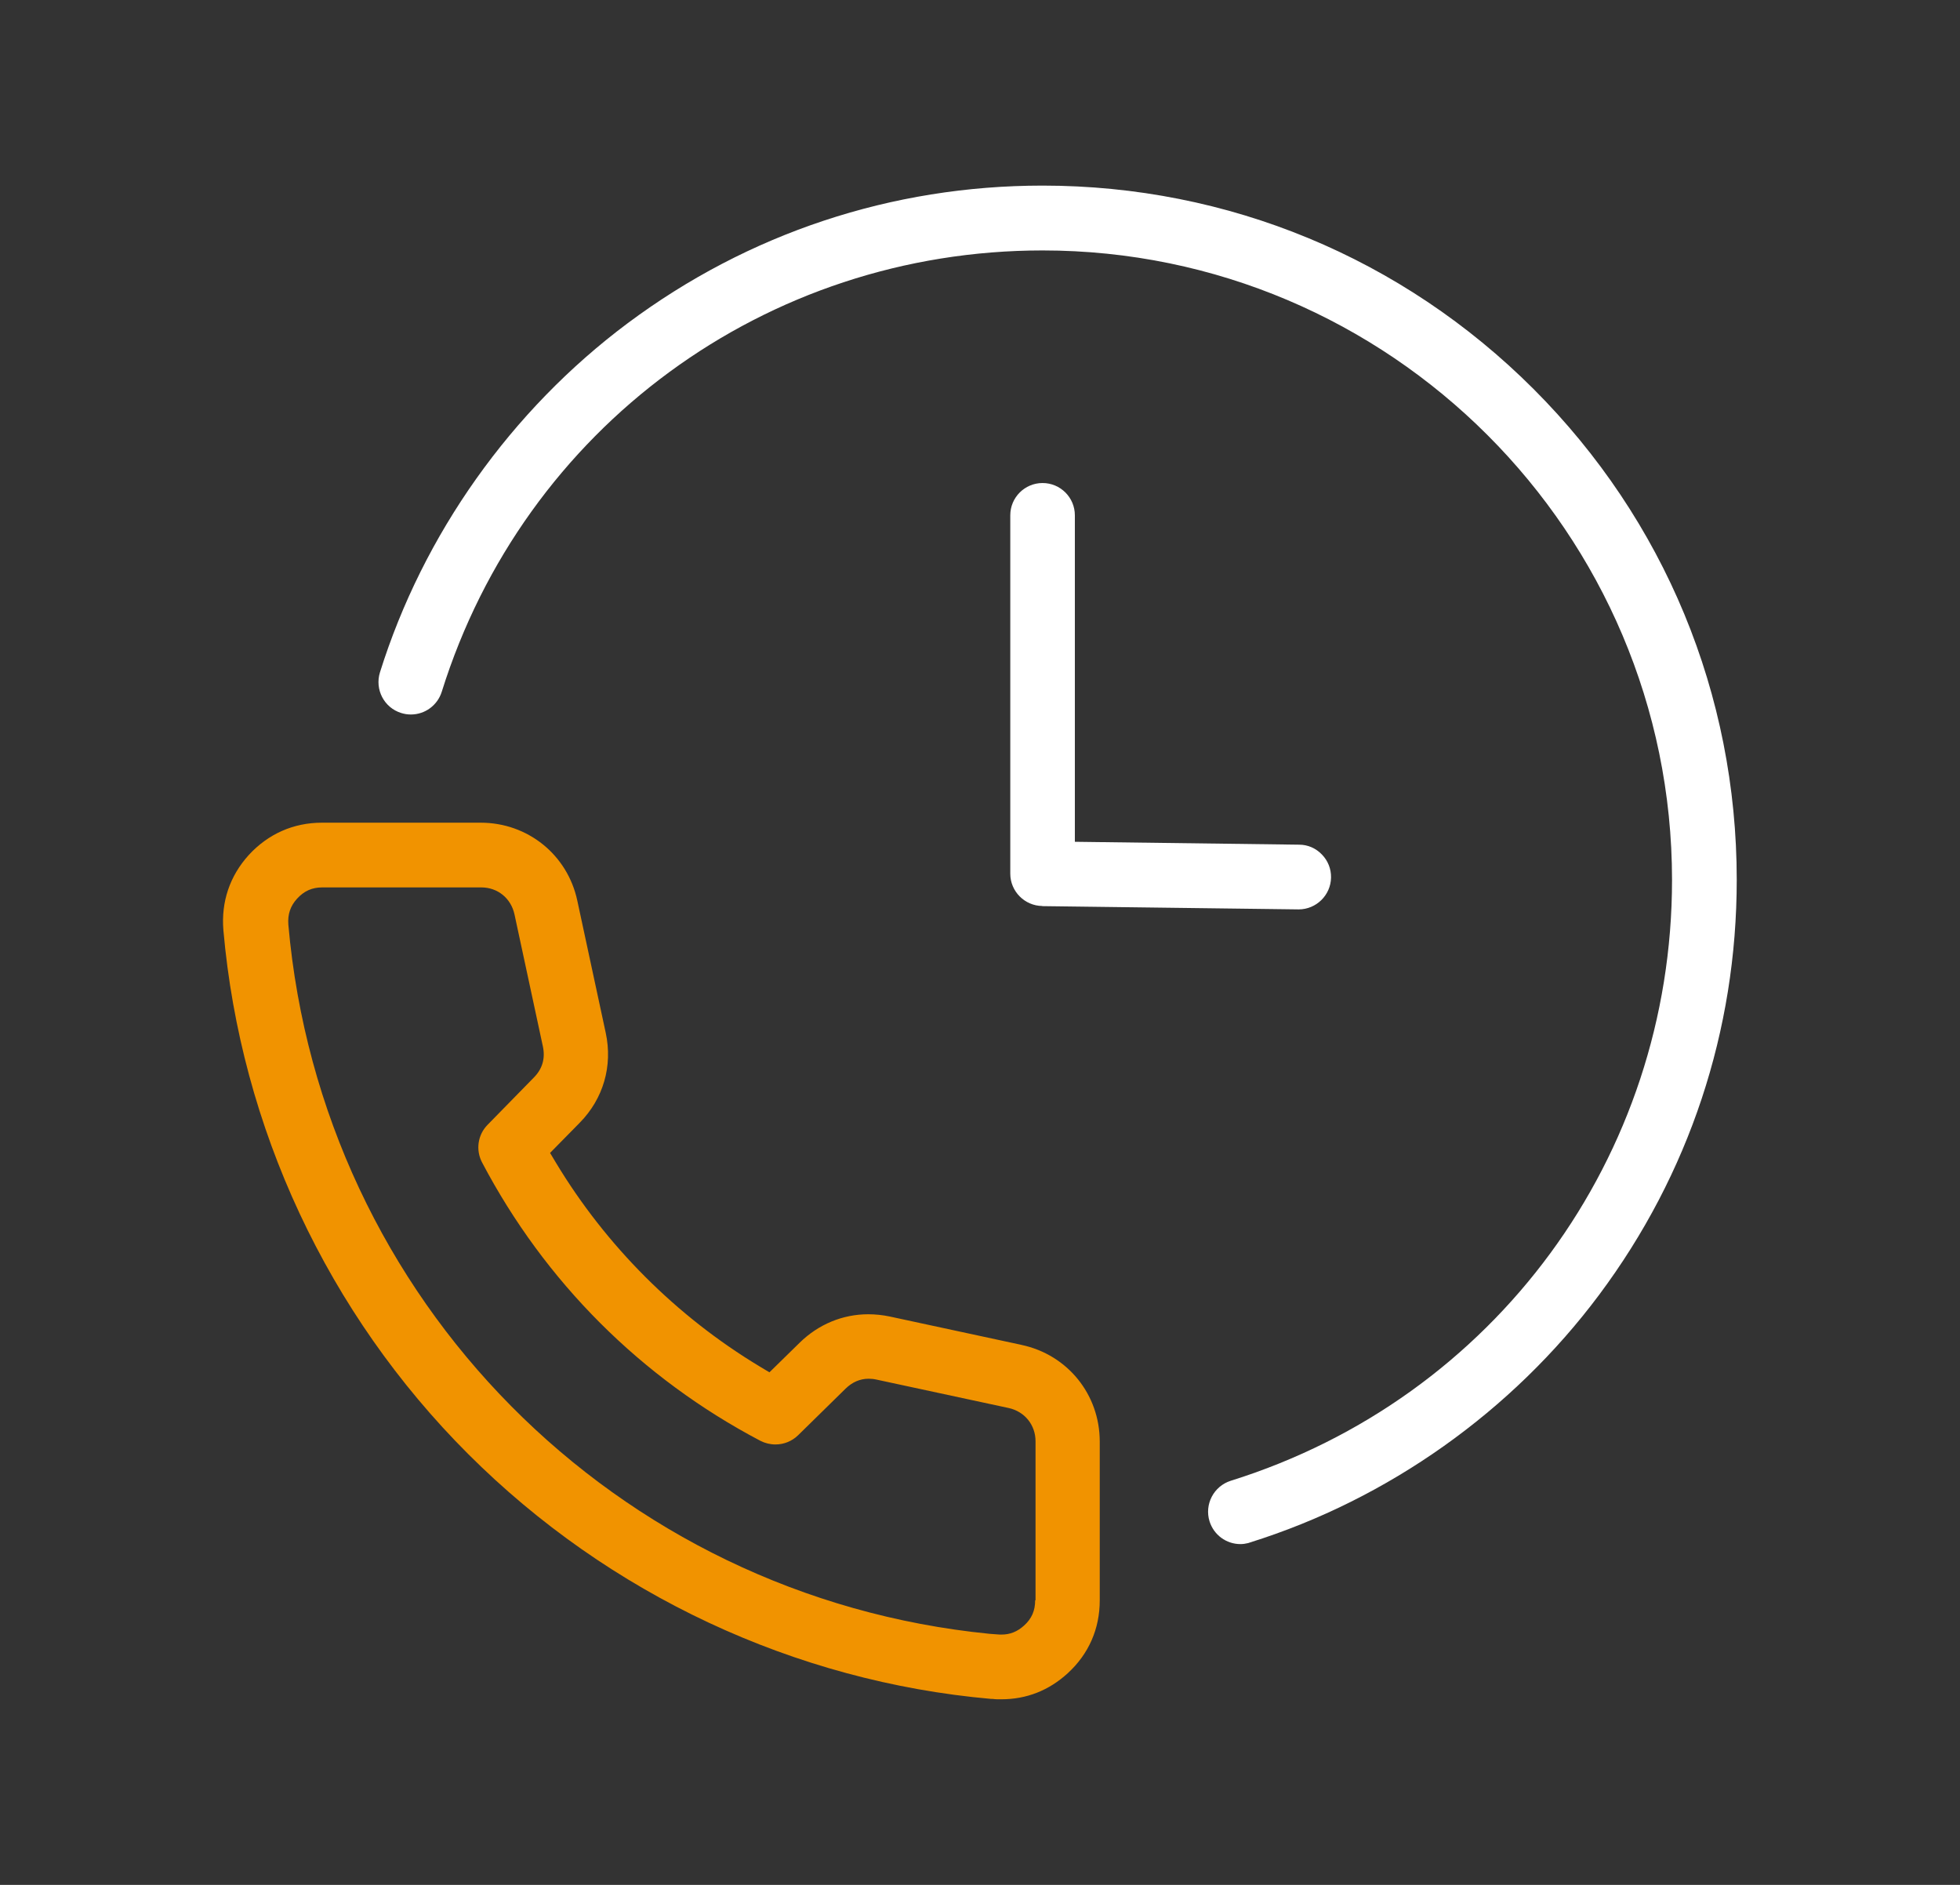
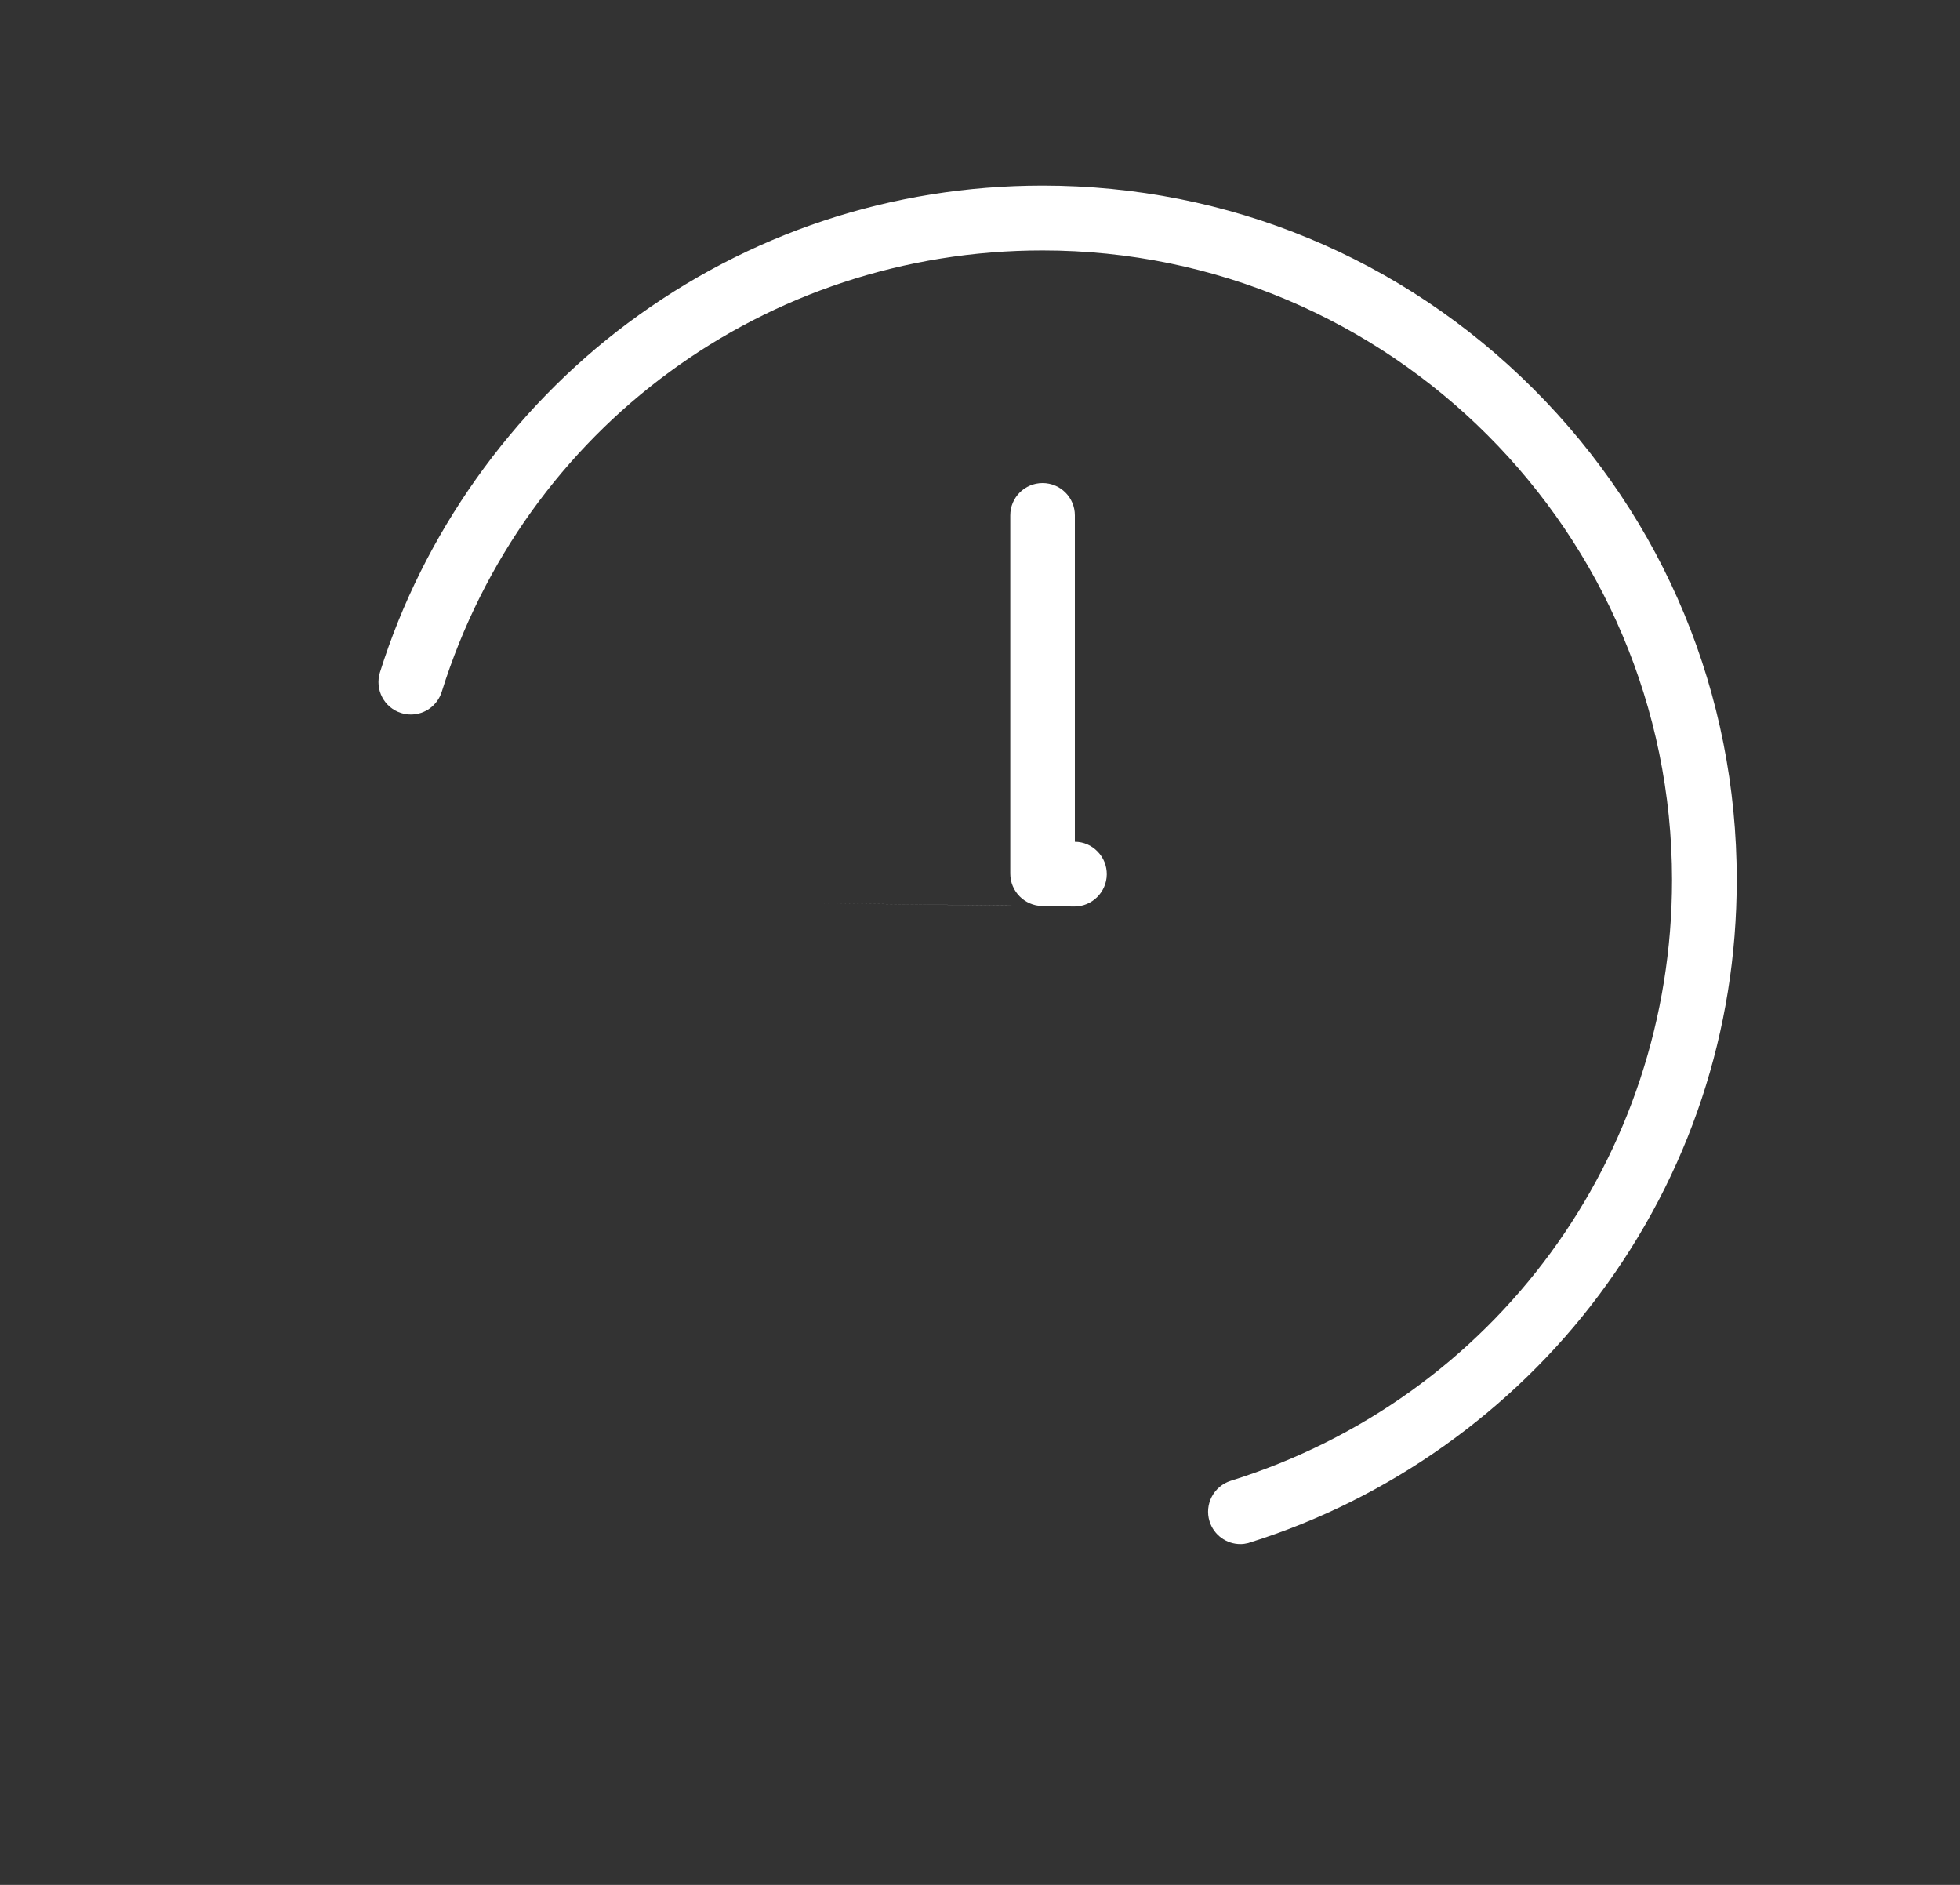
<svg xmlns="http://www.w3.org/2000/svg" id="Livello_1" viewBox="0 0 156 150">
  <rect x="0" y="0" width="156" height="150" fill="#333333" stroke="none" />
  <defs>
    <style>.cls-1{fill:#f19300;}.cls-2{fill:#fff;}</style>
  </defs>
-   <path class="cls-1" d="M81.32,107.03l-10.5-2.26c-.57-.12-1.15-.18-1.72-.18-2.03,0-3.96.8-5.45,2.26l-2.41,2.36-.8-.48c-6.6-3.98-12.2-9.58-16.18-16.18l-.48-.8,2.36-2.4c1.88-1.91,2.64-4.52,2.07-7.16l-2.26-10.51c-.78-3.66-3.95-6.21-7.69-6.21h-12.64c-2.26,0-4.27.89-5.81,2.56-1.52,1.67-2.22,3.74-2.03,6,1.38,15.7,8.3,30.51,19.49,41.69s25.99,18.1,41.61,19.48h.11c.12.02.25.02.37.03h.34c2,0,3.78-.7,5.28-2.07,1.67-1.53,2.55-3.53,2.55-5.8v-12.64c0-3.75-2.56-6.91-6.22-7.69ZM82.39,127.36c0,.82-.28,1.46-.88,2-.54.49-1.11.72-1.81.72-.08,0-.17,0-.26-.01l-.68-.05h0c-29.76-2.95-53.18-26.57-55.81-56.44-.06-.82.16-1.48.7-2.07.56-.61,1.19-.89,2.01-.89h12.64c1.31,0,2.37.86,2.65,2.15l2.26,10.51c.2.95-.04,1.78-.71,2.46l-3.69,3.77c-.79.8-.96,2.01-.44,3,5,9.5,12.66,17.16,22.15,22.15.37.19.78.29,1.2.29.68,0,1.32-.26,1.81-.74l3.77-3.7c.53-.52,1.15-.79,1.84-.79.2,0,.41.02.63.07l10.51,2.26c1.28.28,2.14,1.35,2.14,2.65v12.64Z" />
-   <path class="cls-2" d="M98.73,122.88c-1.13,0-2.12-.73-2.46-1.81-.42-1.35.33-2.8,1.69-3.23,21.01-6.57,35.12-25.79,35.12-47.81,0-27.62-22.47-50.1-50.1-50.1-22.03,0-41.25,14.11-47.82,35.12-.34,1.08-1.33,1.81-2.46,1.81-.26,0-.52-.04-.77-.12-1.36-.42-2.11-1.87-1.69-3.23,3.44-10.99,10.44-20.86,19.72-27.79,9.6-7.16,21.02-10.95,33.02-10.95,14.76,0,28.63,5.75,39.07,16.18,10.44,10.44,16.18,24.31,16.18,39.07,0,12.01-3.79,23.43-10.95,33.02-6.92,9.27-16.79,16.27-27.79,19.71l-.15.05c-.2.05-.41.08-.62.08ZM82.95,72.1c-1.4-.02-2.54-1.17-2.54-2.57v-28.52c0-1.42,1.15-2.57,2.57-2.57s2.57,1.15,2.57,2.57v25.98l17.85.23c.69,0,1.33.28,1.81.78.48.49.74,1.14.73,1.83-.02,1.4-1.17,2.54-2.58,2.54l-20.42-.26Z" />
+   <path class="cls-2" d="M98.73,122.88c-1.13,0-2.12-.73-2.46-1.81-.42-1.35.33-2.8,1.69-3.23,21.01-6.57,35.12-25.79,35.12-47.81,0-27.62-22.47-50.1-50.1-50.1-22.03,0-41.25,14.11-47.82,35.12-.34,1.08-1.33,1.81-2.46,1.81-.26,0-.52-.04-.77-.12-1.36-.42-2.11-1.87-1.69-3.23,3.44-10.99,10.44-20.86,19.72-27.79,9.6-7.16,21.02-10.95,33.02-10.95,14.76,0,28.63,5.75,39.07,16.18,10.44,10.44,16.18,24.31,16.18,39.07,0,12.01-3.79,23.43-10.95,33.02-6.92,9.27-16.79,16.27-27.79,19.71l-.15.05c-.2.05-.41.08-.62.08ZM82.95,72.1c-1.4-.02-2.54-1.17-2.54-2.57v-28.52c0-1.42,1.15-2.57,2.57-2.57s2.57,1.15,2.57,2.57v25.98c.69,0,1.33.28,1.81.78.48.49.74,1.14.73,1.83-.02,1.4-1.17,2.54-2.58,2.54l-20.42-.26Z" />
</svg>